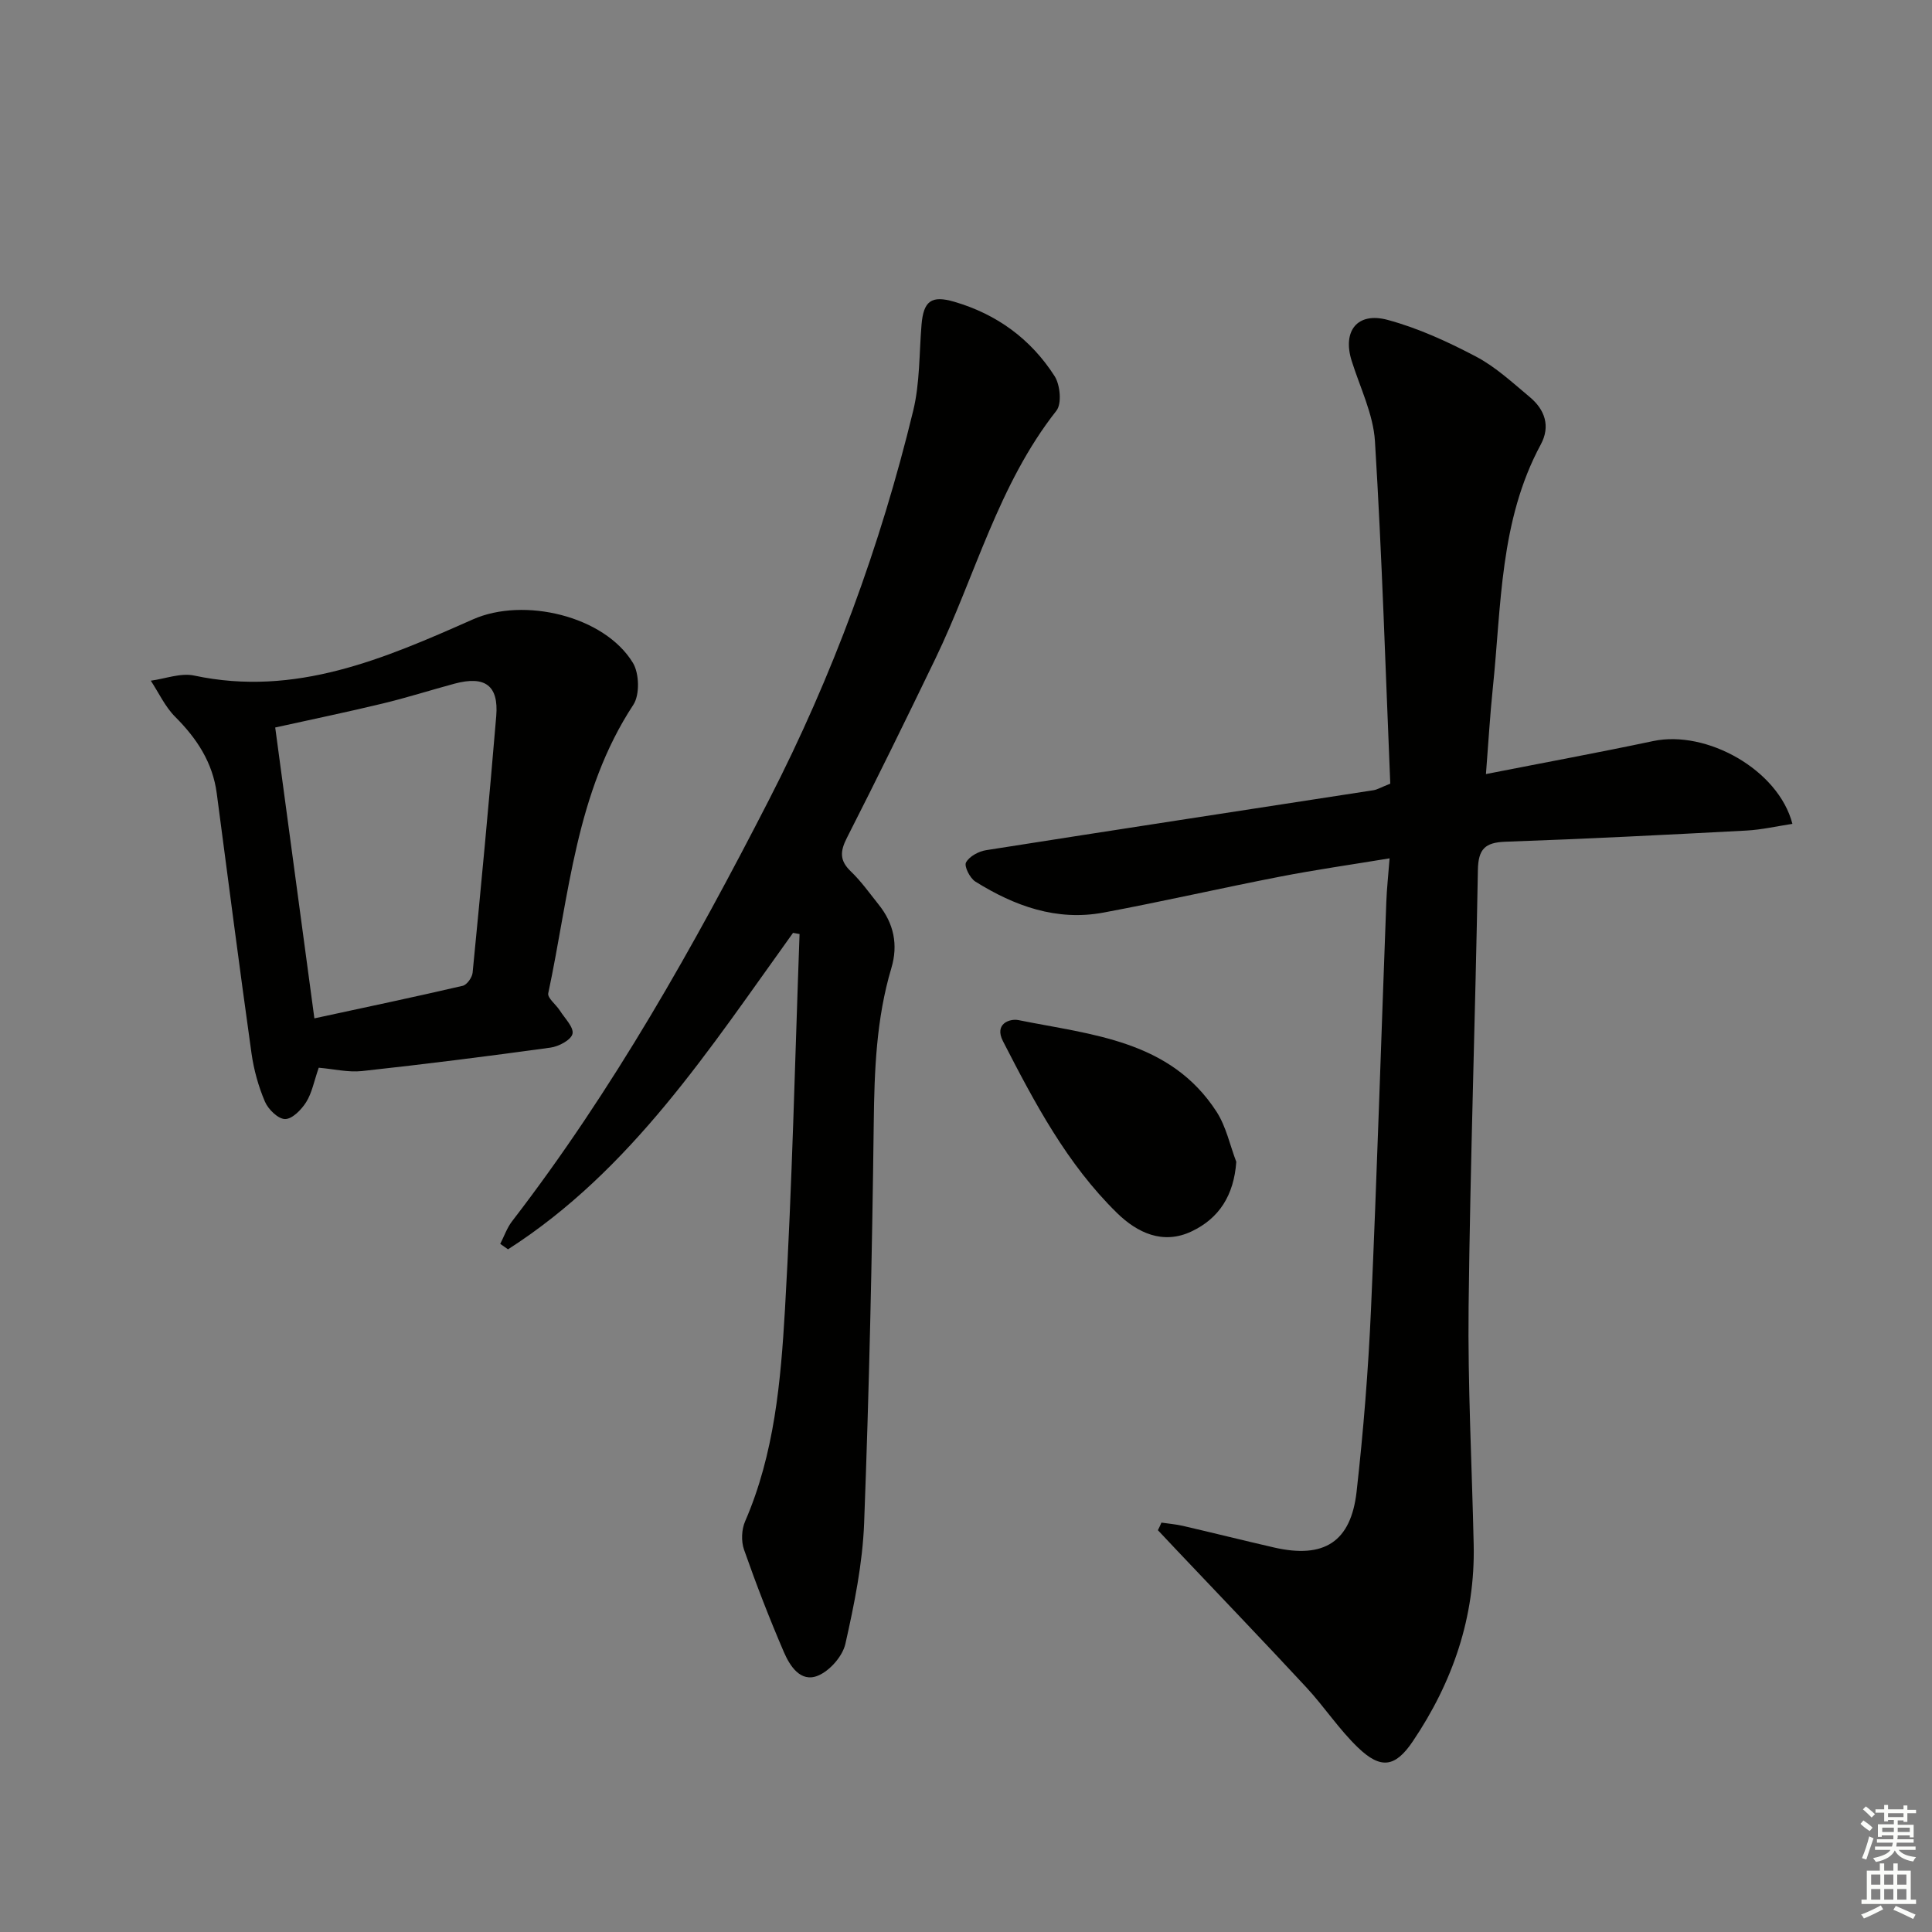
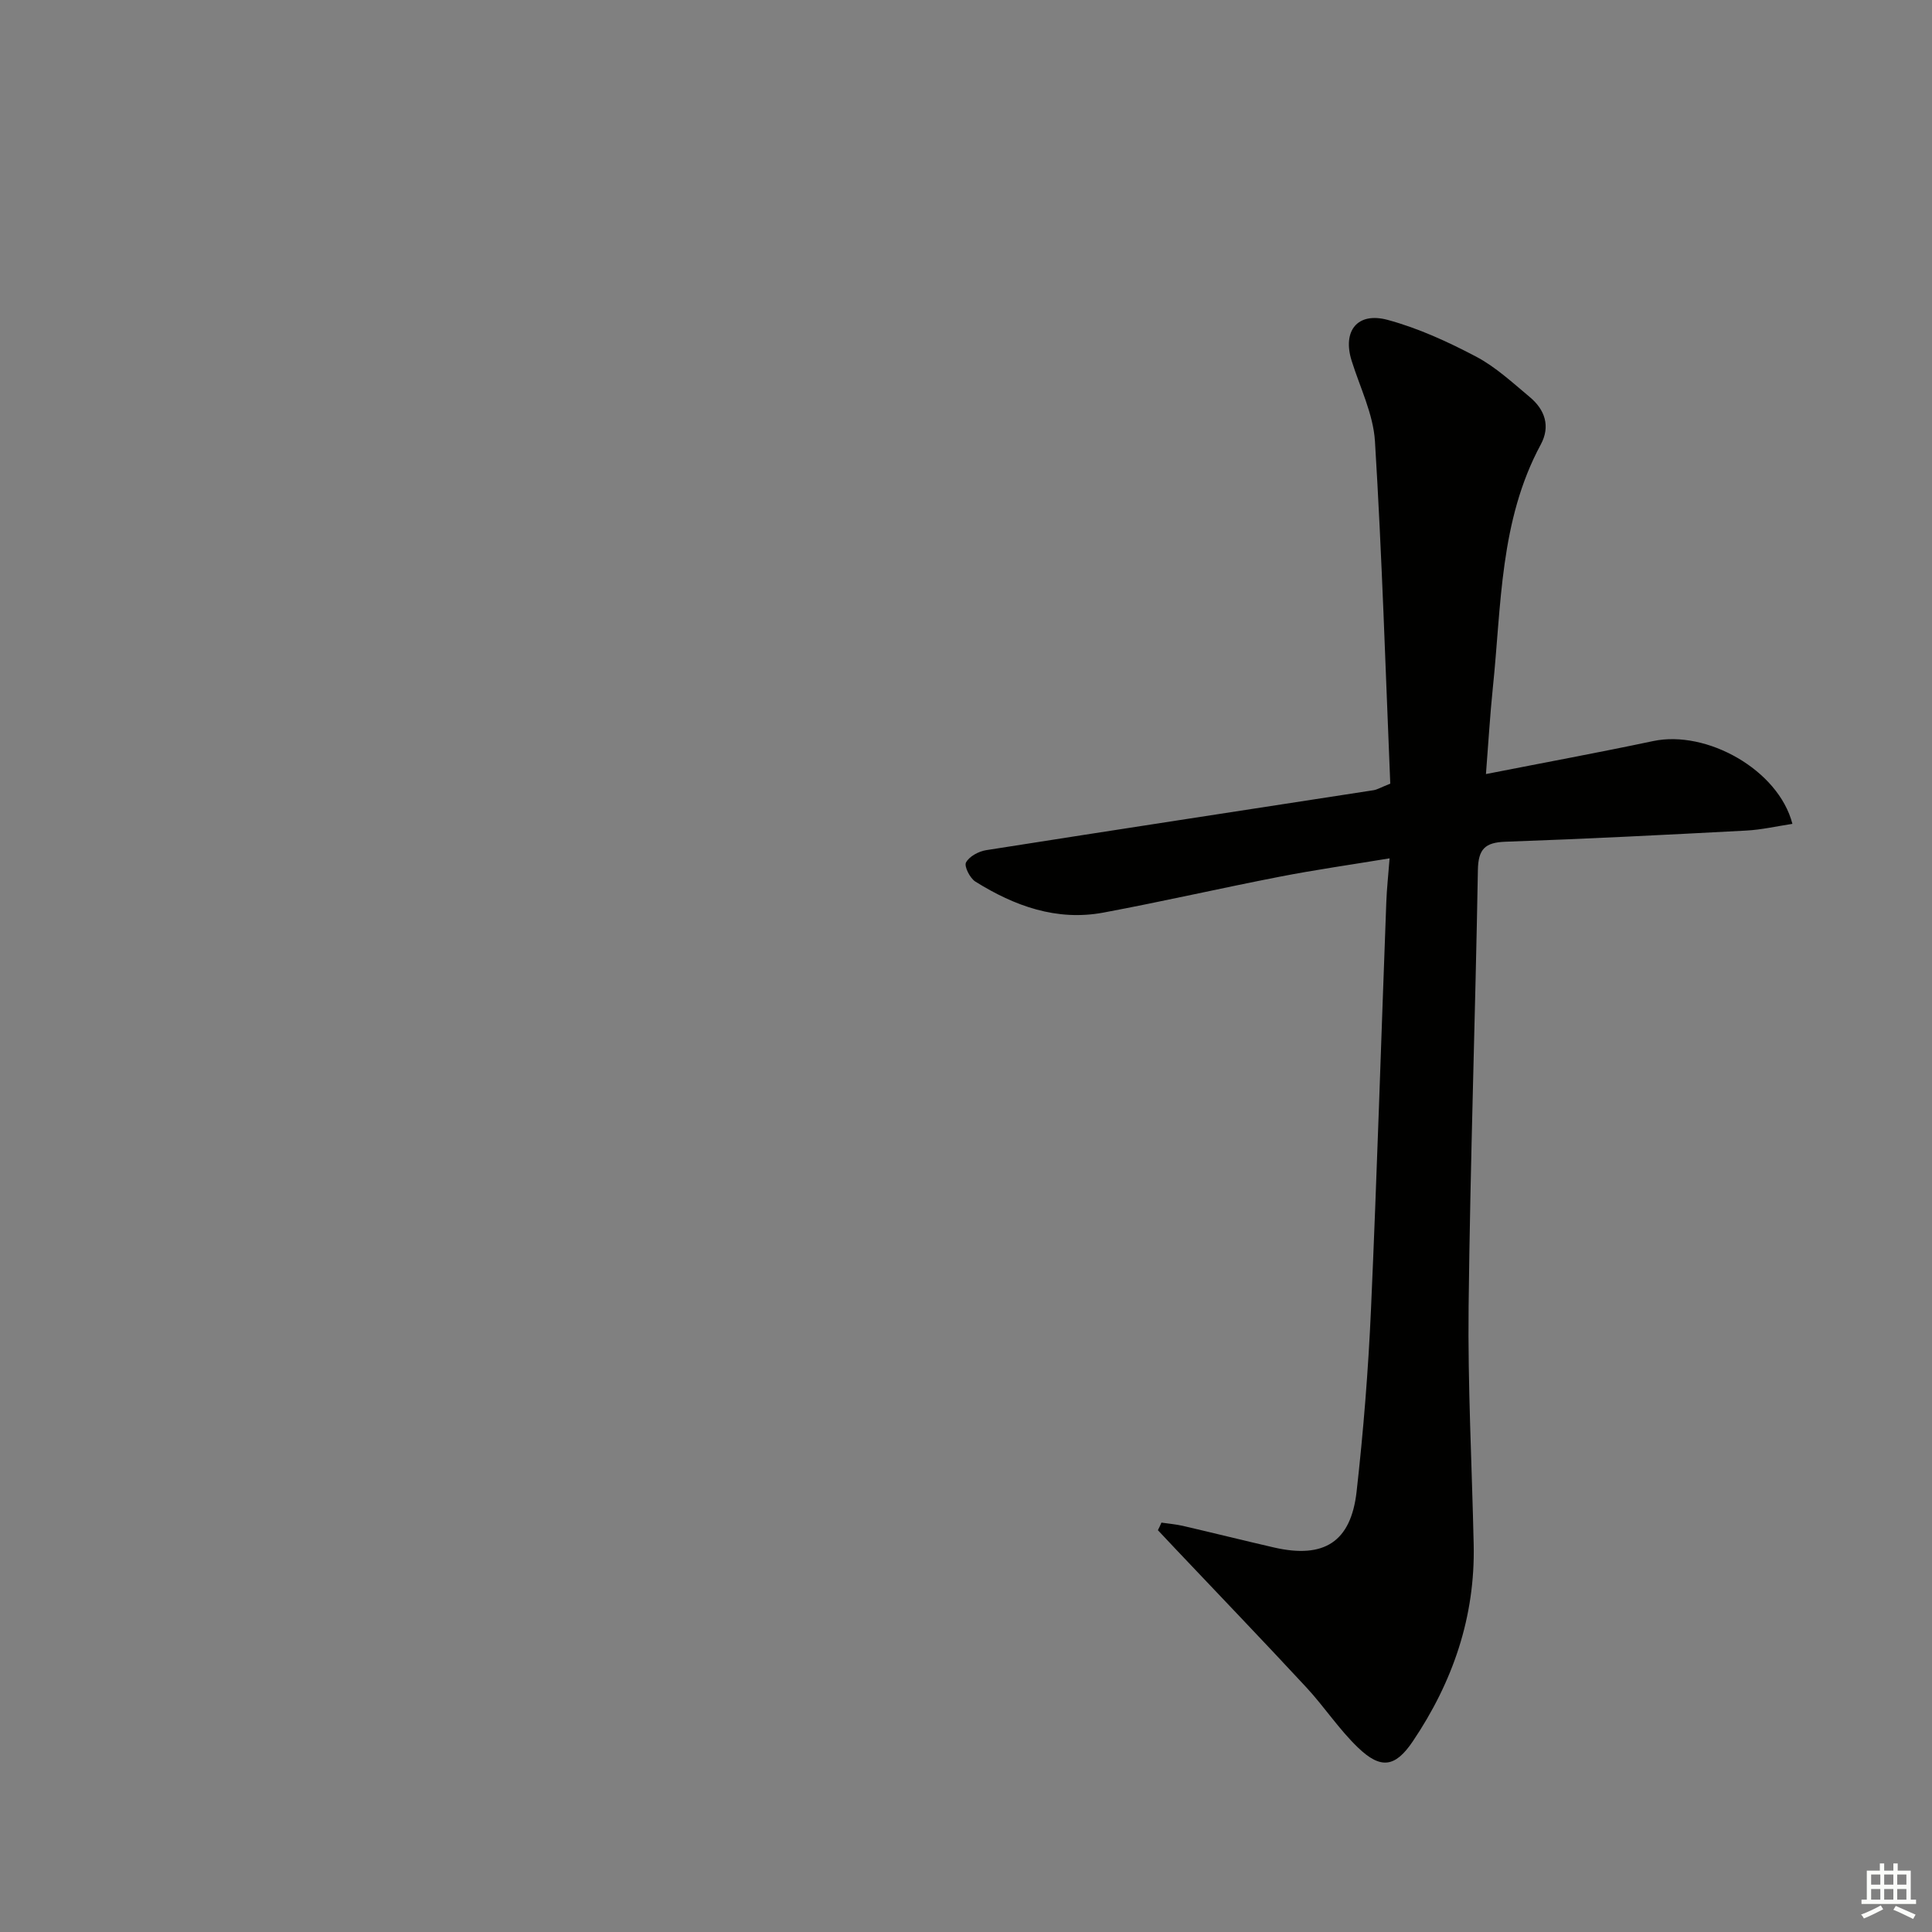
<svg xmlns="http://www.w3.org/2000/svg" enable-background="new 0 0 400 400" viewBox="0 0 400 400">
  <rect x="0" y="0" width="400" height="400" fill="#808080" stroke="none" />
  <g fill="#010100">
    <path d="m240.46 315.24c1.48.22 2.98.34 4.42.67 6.3 1.46 12.58 3.03 18.89 4.48 10.33 2.37 15.92-1.11 17.1-11.57 1.41-12.54 2.42-25.15 2.98-37.76 1.25-28.09 2.11-56.19 3.17-84.29.1-2.77.41-5.53.68-9.06-8.06 1.33-15.4 2.37-22.68 3.79-12.21 2.37-24.34 5.16-36.56 7.44-9.69 1.81-18.42-1.36-26.51-6.41-1.13-.7-2.37-3.17-1.95-3.96.67-1.26 2.62-2.31 4.16-2.55 26.72-4.21 53.46-8.28 80.19-12.41.79-.12 1.52-.58 3.49-1.36-.98-23.43-1.71-47.18-3.17-70.89-.35-5.64-3.1-11.14-4.83-16.68-1.92-6.13 1.15-10.15 7.46-8.45 6.33 1.71 12.47 4.53 18.3 7.6 4.06 2.14 7.57 5.41 11.14 8.39 3.12 2.61 4.3 6.03 2.26 9.81-8.53 15.8-8.14 33.33-9.93 50.43-.58 5.58-.9 11.19-1.42 17.8 12.01-2.36 23.35-4.45 34.62-6.83 11.07-2.34 25.94 5.94 28.83 17.14-3.23.49-6.38 1.22-9.55 1.39-16.61.88-33.23 1.73-49.86 2.31-4.24.15-5.63 1.52-5.71 5.86-.52 30.12-1.58 60.23-1.92 90.35-.19 16.43.69 32.87 1.05 49.3.33 14.97-4.32 28.45-12.6 40.74-3.63 5.38-6.61 5.85-11.35 1.3-3.93-3.77-6.98-8.46-10.7-12.47-8.93-9.63-18.03-19.1-27.06-28.64-1.23-1.3-2.44-2.6-3.67-3.9.27-.51.5-1.04.73-1.57z" />
-     <path d="m164.19 193.14c-17.3 24.03-33.44 49.13-59.01 65.52-.54-.38-1.08-.75-1.61-1.13.81-1.57 1.39-3.31 2.45-4.68 20.9-27.14 37.6-56.87 53.18-87.23 13.16-25.63 23.08-52.58 29.87-80.59 1.39-5.73 1.23-11.84 1.72-17.78.41-4.95 2.05-6.15 6.76-4.78 8.83 2.57 15.88 7.73 20.79 15.4 1.16 1.81 1.53 5.7.38 7.16-12.09 15.35-16.79 34.22-25.07 51.37-5.99 12.41-12.06 24.79-18.31 37.07-1.42 2.79-1.54 4.69.81 6.94 2.15 2.06 3.9 4.54 5.77 6.88 3.15 3.91 4.06 8.34 2.63 13.13-3.13 10.48-3.52 21.19-3.65 32.06-.34 27.62-.95 55.23-1.99 82.83-.32 8.39-2.03 16.79-3.88 25.02-.58 2.58-3.25 5.62-5.71 6.61-3.57 1.45-5.78-2.01-7.02-4.88-3-6.97-5.75-14.07-8.26-21.23-.61-1.74-.51-4.17.23-5.86 6.08-14.01 7.38-28.99 8.25-43.87 1.5-25.88 2.07-51.81 3.02-77.72-.45-.08-.9-.16-1.35-.24z" />
-     <path d="m65.99 221.06c-.99 2.86-1.41 5.24-2.61 7.14-.98 1.55-2.88 3.5-4.36 3.49-1.44-.01-3.49-2.01-4.17-3.61-1.35-3.16-2.3-6.6-2.78-10.01-2.51-17.91-4.83-35.84-7.19-53.78-.84-6.42-4.11-11.38-8.61-15.88-2.09-2.09-3.39-4.96-5.05-7.48 3-.4 6.19-1.66 8.99-1.06 20.99 4.48 39.41-3.53 57.74-11.65 10.47-4.63 27.16-.74 33.09 9.02 1.32 2.18 1.44 6.61.09 8.67-11.95 18.18-13.28 39.39-17.62 59.73-.21.97 1.61 2.34 2.4 3.58 1.01 1.6 2.92 3.47 2.62 4.82-.29 1.27-2.85 2.63-4.57 2.86-12.97 1.79-25.97 3.43-38.99 4.85-2.9.31-5.9-.43-8.98-.69zm-.9-10.22c10.7-2.31 20.73-4.42 30.71-6.74.87-.2 1.96-1.73 2.05-2.72 1.73-17.7 3.41-35.4 4.89-53.12.53-6.35-2.33-8.41-8.65-6.71-4.97 1.34-9.88 2.91-14.88 4.11-7.34 1.77-14.73 3.3-22.23 4.96 2.71 20.06 5.36 39.76 8.11 60.22z" />
-     <path d="m255.96 240.55c-.5 6.93-3.54 11.69-9.26 14.4-5.93 2.81-11.24.29-15.43-3.81-10.37-10.15-17.07-22.83-23.62-35.58-1.86-3.63 1.44-4.71 3.2-4.36 15.16 3.06 31.43 4.13 41.03 18.98 1.98 3.07 2.76 6.9 4.08 10.37z" />
  </g>
-   <path d="m385.2 377.6.6-.7c.6.4 1.3.9 1.9 1.5l-.6.7c-.8-.5-1.4-1-1.9-1.5zm.3 7.1c.6-1.4 1.1-2.9 1.5-4.5.3.1.6.3.9.4-.5 1.4-1 2.9-1.5 4.4zm.2-10.1.6-.6c.7.5 1.3 1.1 1.9 1.6l-.7.7c-.6-.6-1.2-1.2-1.8-1.7zm8.4-.8h.8v.9h1.8v.7h-1.8v1.8h-.8v-.3h-1.2v.9h3.3v2.6h-.8v-.4h-2.5c0 .3 0 .6-.1.8h3.4v.7h-3.5c0 .3-.1.6-.1.8h4v.7h-3.5c.7.9 1.9 1.3 3.6 1.5-.2.2-.4.5-.6.9-1.9-.3-3.2-1.1-3.8-2.3-.5 1.1-1.8 2-3.9 2.4-.2-.3-.4-.5-.6-.8 1.9-.4 3.1-.9 3.6-1.7h-3.2v-.7h3.5c.1-.2.1-.5.2-.8h-3.3v-.7h3.4c0-.2 0-.5 0-.8h-2.4v.3h-.8v-2.6h3.3v-.9h-1.2v.3h-.8v-1.8h-1.8v-.7h1.8v-.9h.8v.9h3.2zm-4.4 5.5h2.4c0-.3 0-.6 0-.9h-2.4zm1.2-3.1h3.2v-.8h-3.2zm4.4 2.2h-2.4v.9h2.5v-.9z" fill="#fbfcfa" />
  <path d="m389.2 385.8h.9v1.5h1.9v-1.5h.9v1.5h2.7v6h1.1v.9h-11.3v-.9h1.1v-6h2.7zm.2 8.7.5.8c-1.2.6-2.5 1.3-4 1.9-.2-.3-.3-.6-.6-.8 1.6-.6 3-1.3 4.1-1.9zm-2-4.3h1.9v-2.1h-1.9zm0 3.1h1.9v-2.2h-1.9zm2.7-3.1h1.9v-2.1h-1.9zm0 3.1h1.9v-2.2h-1.9zm2.4 1.3c1.4.6 2.7 1.2 4.1 1.8l-.5.9c-1.5-.7-2.8-1.4-4.1-1.9zm2.2-6.5h-1.9v2.1h1.9zm-1.9 5.2h1.9v-2.2h-1.9z" fill="#fbfcfa" />
</svg>